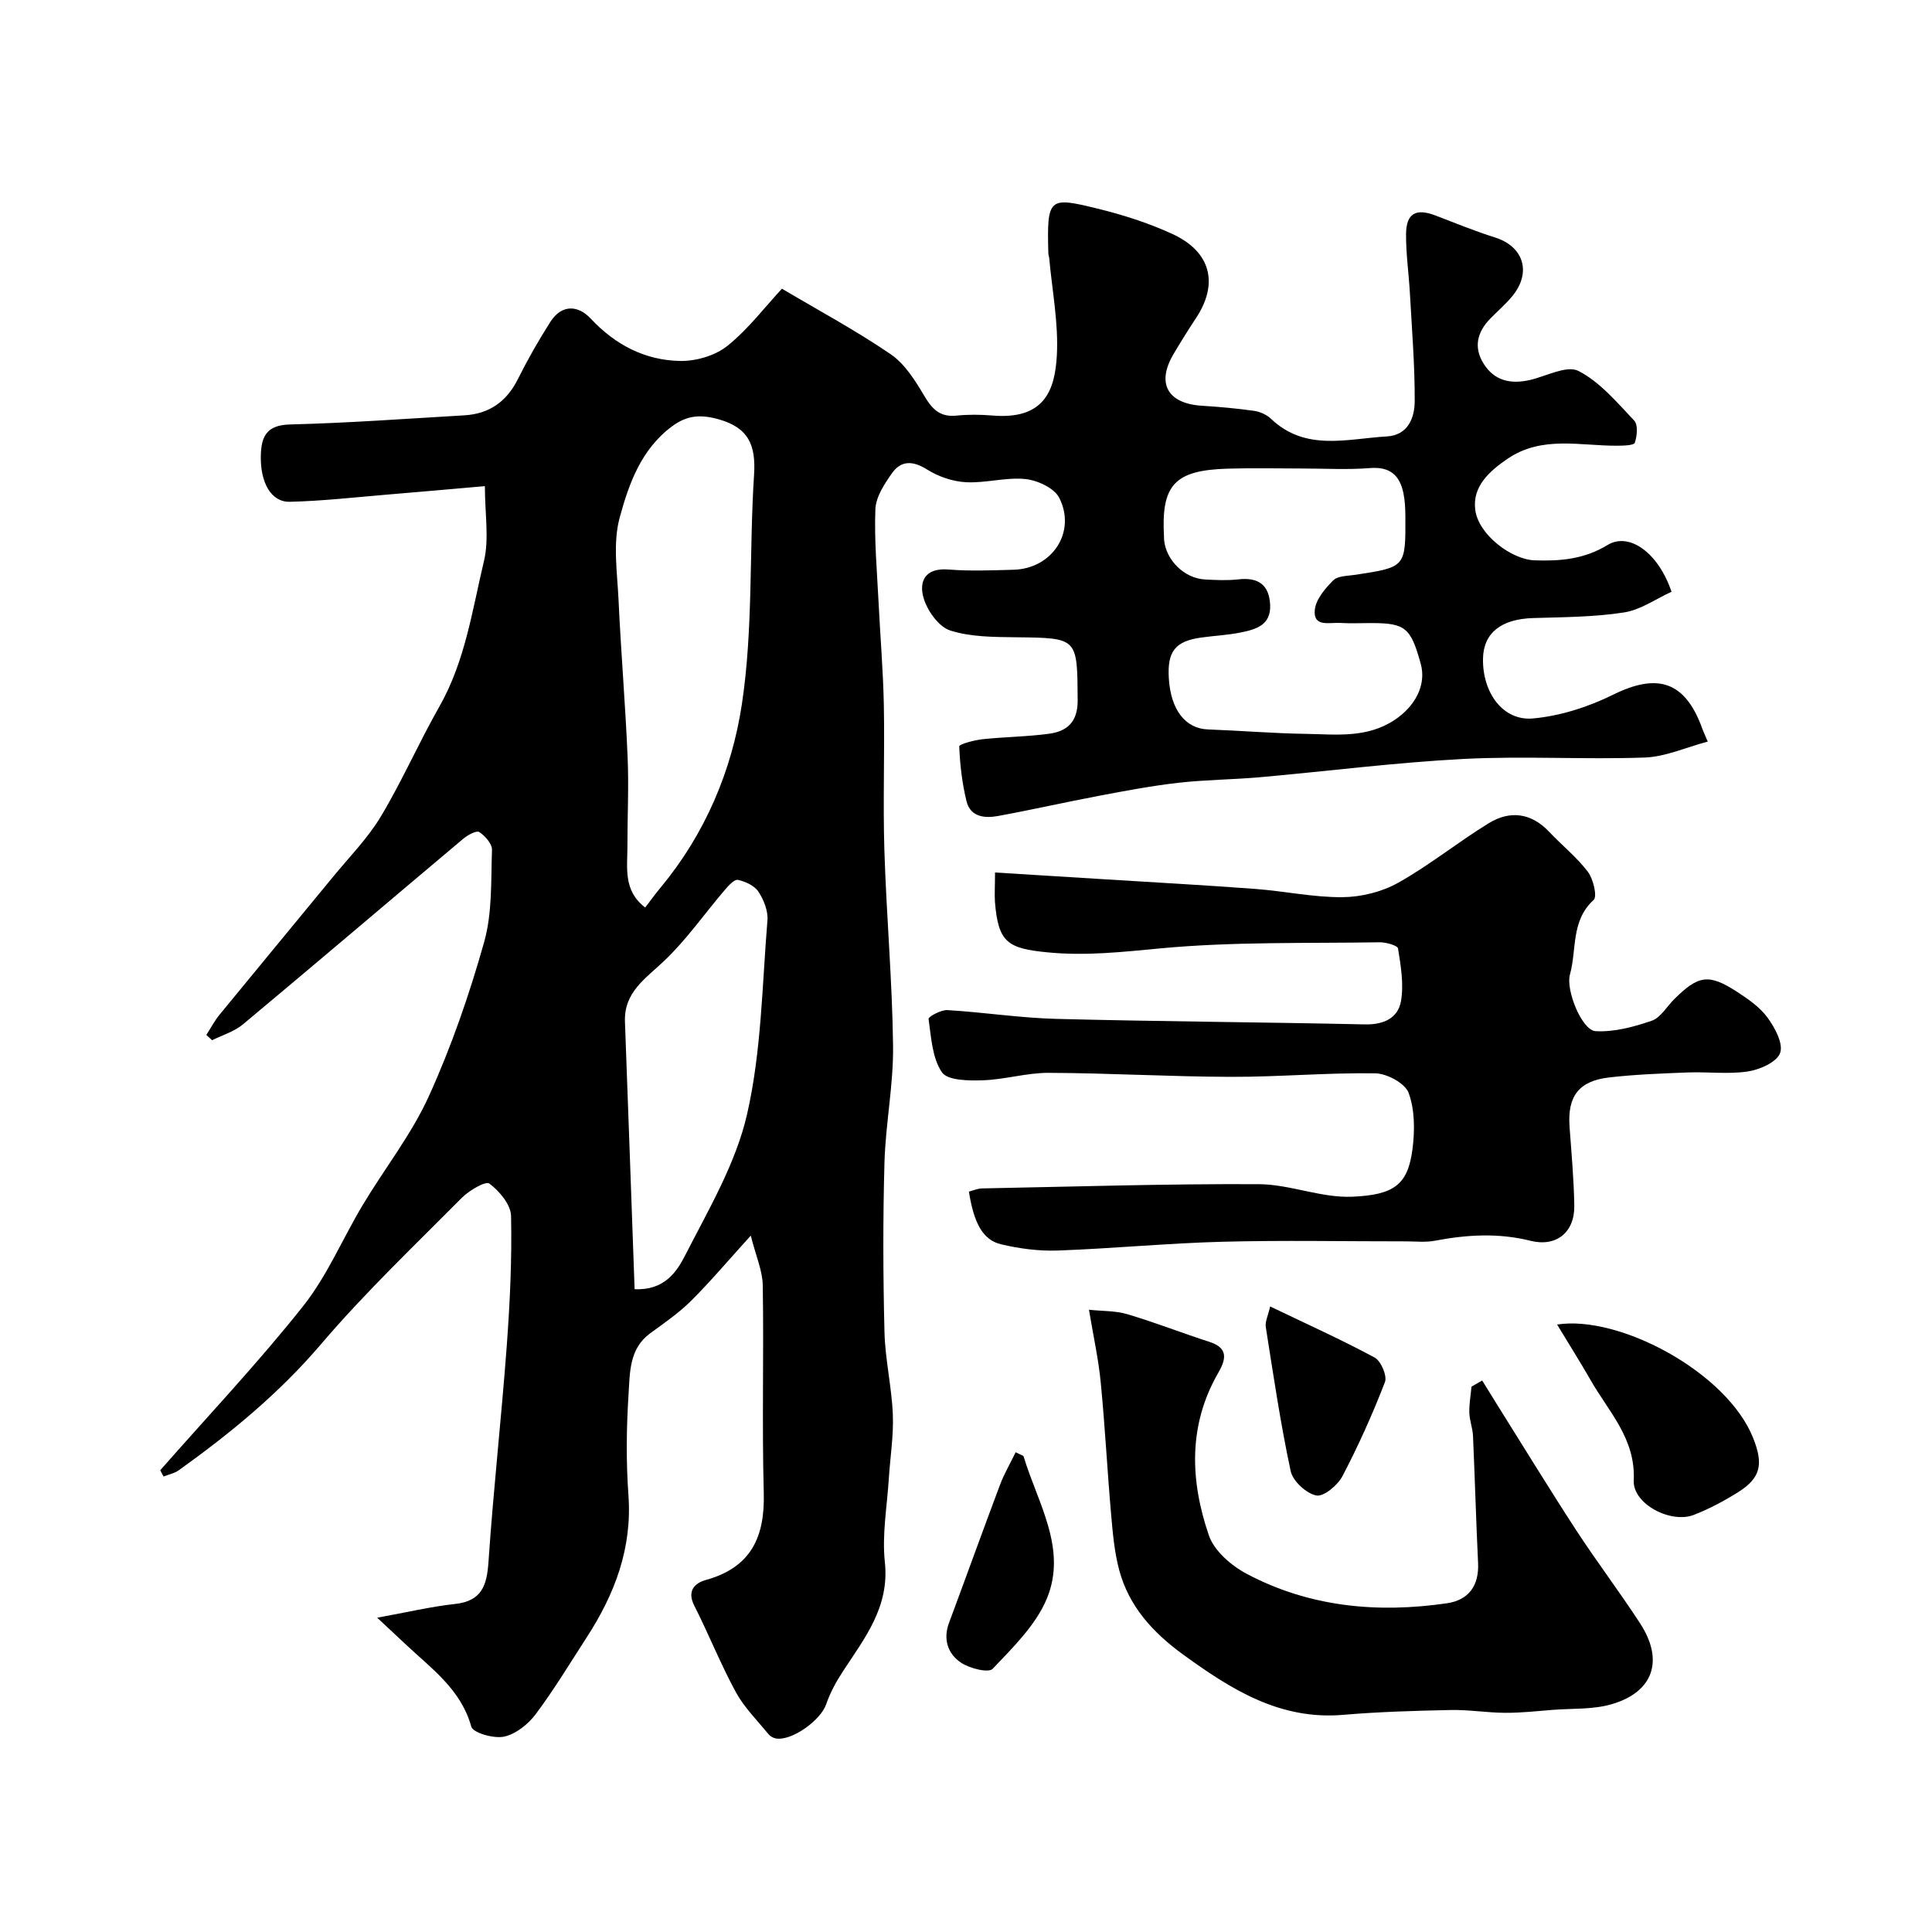
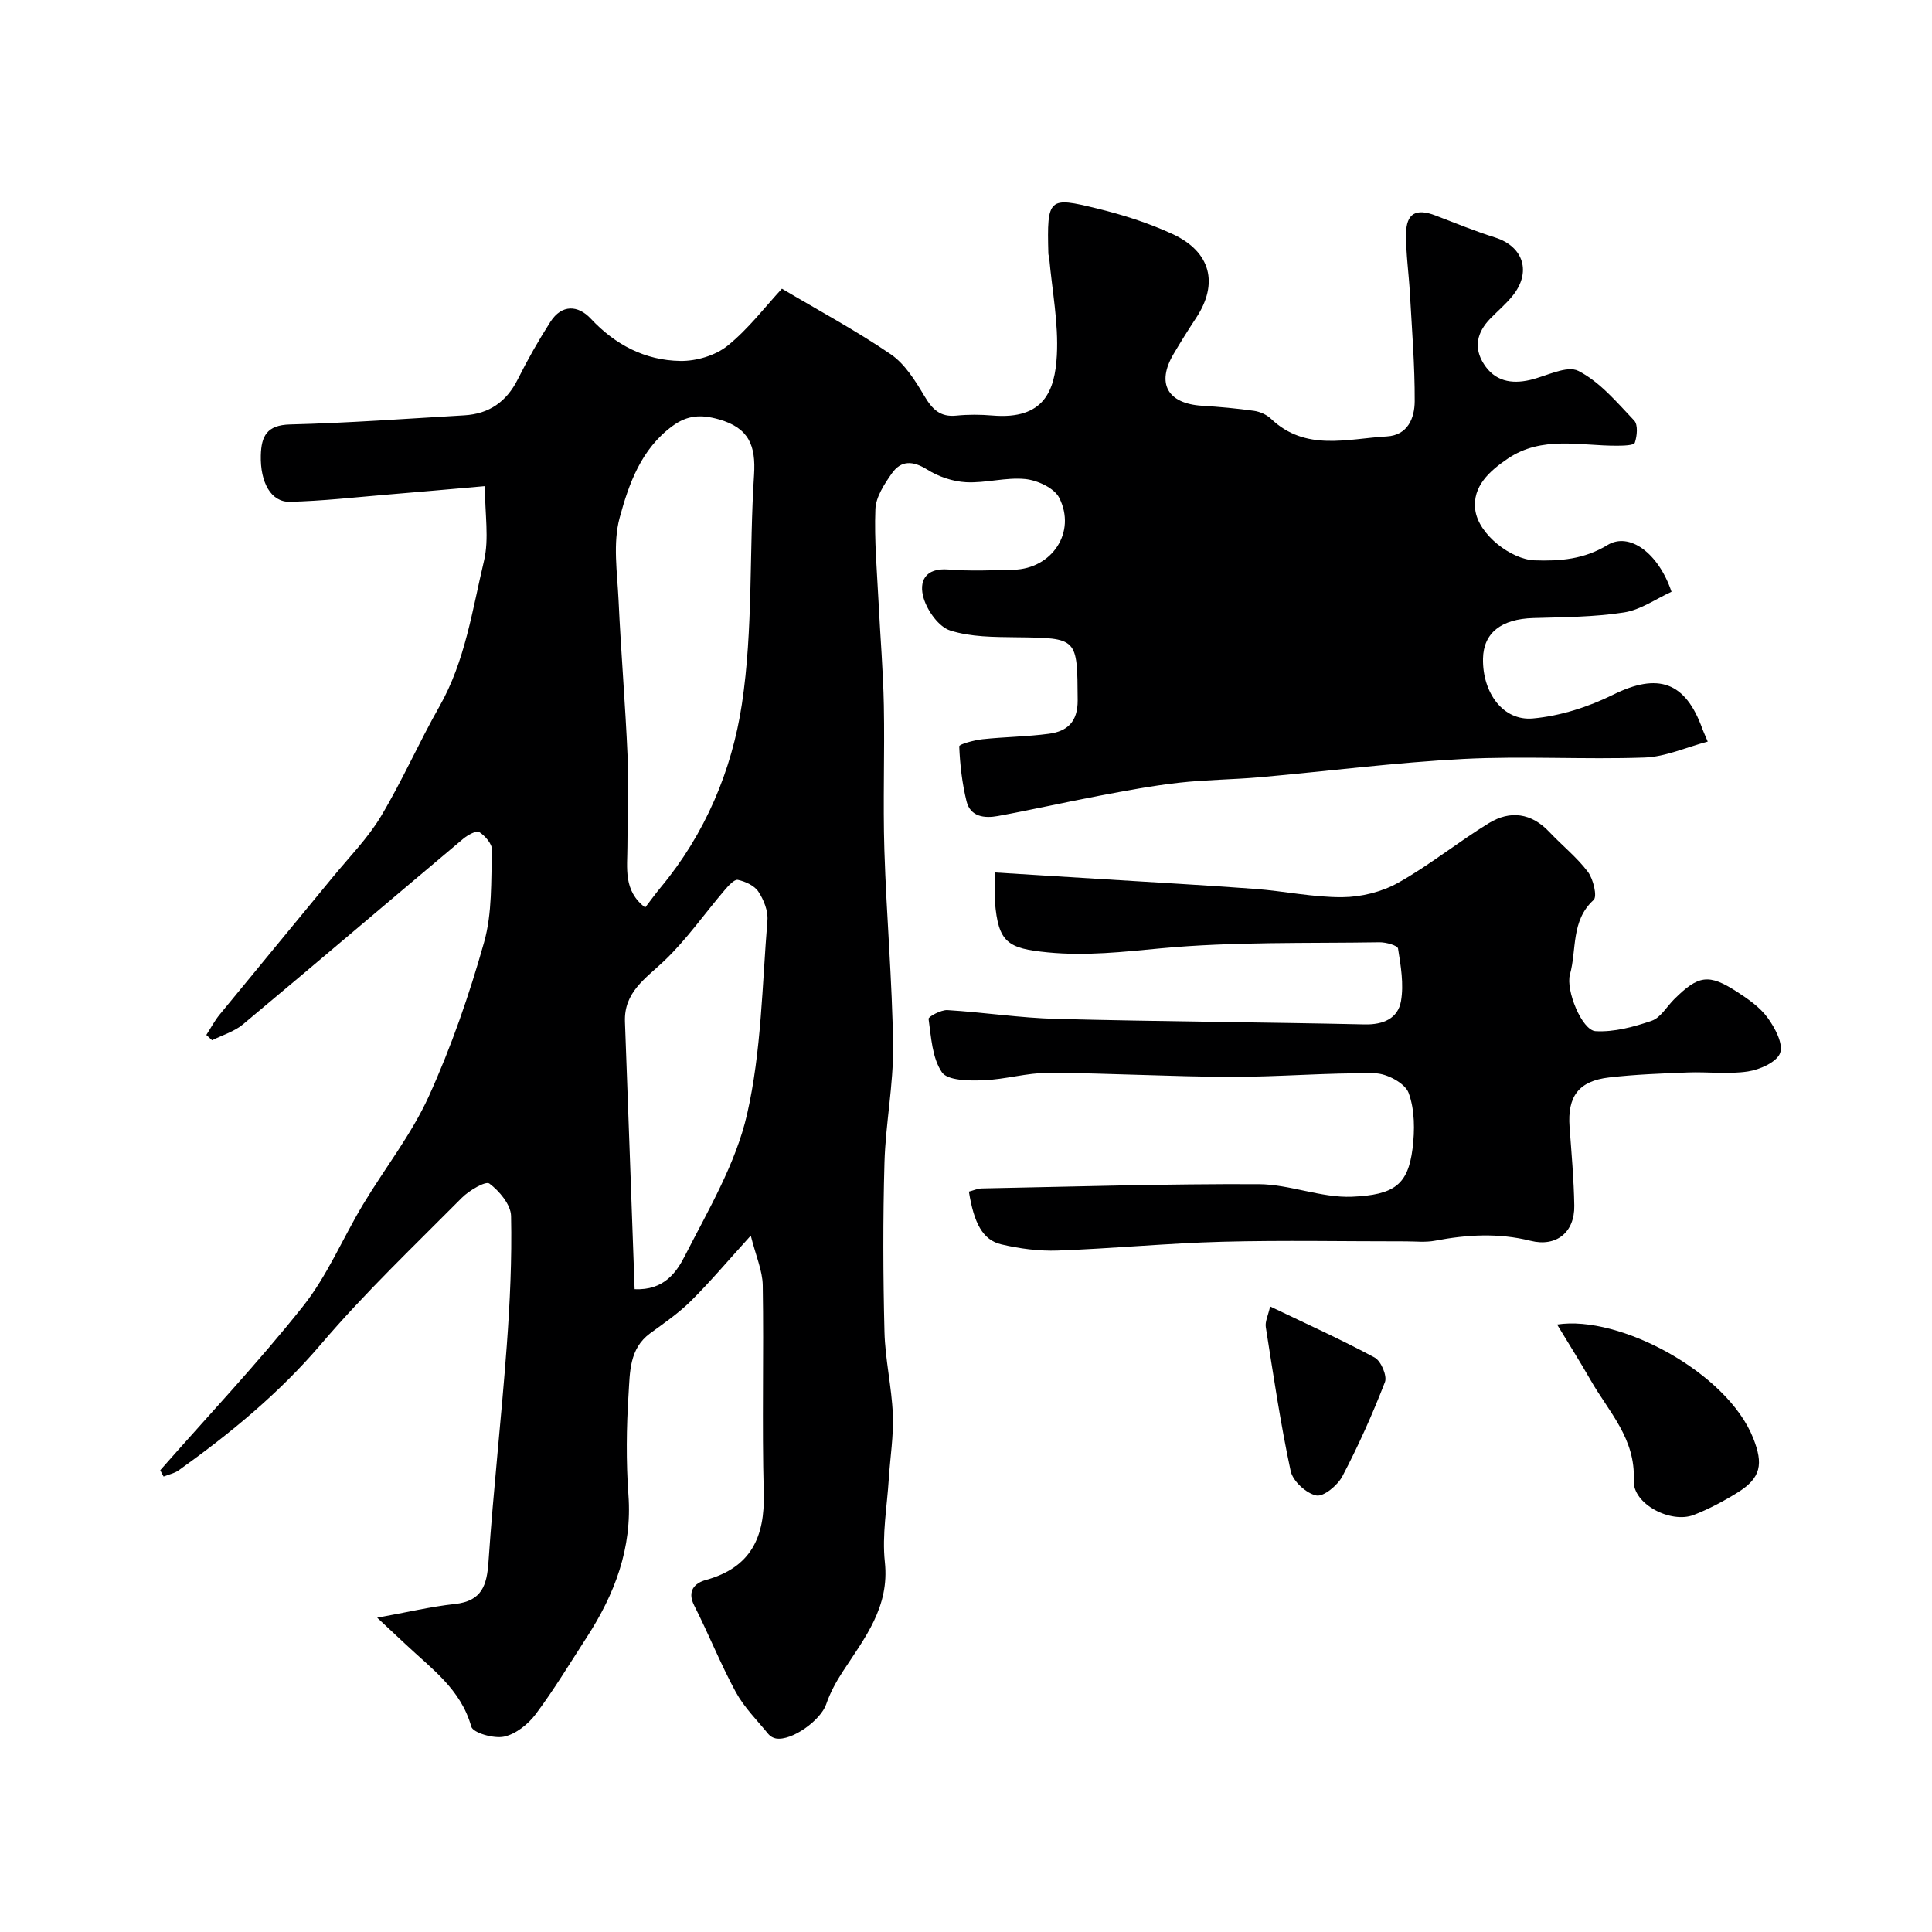
<svg xmlns="http://www.w3.org/2000/svg" enable-background="new 0 0 400 400" viewBox="0 0 400 400">
  <g fill="#000001">
-     <path d="m33.18 304.39c9.9-11.26 20.22-22.19 29.54-33.92 5.02-6.31 8.22-14.05 12.41-21.04 4.51-7.52 10.05-14.54 13.65-22.45 4.66-10.26 8.39-21.05 11.45-31.91 1.71-6.05 1.41-12.71 1.63-19.11.04-1.25-1.43-2.91-2.64-3.7-.57-.37-2.38.62-3.3 1.39-15.23 12.8-30.36 25.7-45.63 38.44-1.79 1.49-4.23 2.21-6.38 3.28-.4-.37-.79-.73-1.19-1.1.91-1.41 1.7-2.93 2.76-4.22 7.8-9.53 15.66-18.99 23.47-28.51 3.38-4.12 7.2-7.99 9.91-12.51 4.41-7.36 7.87-15.3 12.12-22.77 5.33-9.38 6.79-19.91 9.22-30.11 1.1-4.61.19-9.69.19-15.5-7.21.63-13.7 1.21-20.2 1.75-6.72.56-13.44 1.33-20.18 1.49-3.9.09-6.15-4.01-6.01-9.61.1-3.97 1.24-6.28 6.05-6.4 12.04-.3 24.06-1.19 36.08-1.89 5.13-.3 8.73-2.8 11.07-7.46 2.04-4.08 4.31-8.08 6.77-11.92 2.34-3.63 5.7-3.46 8.34-.64 5.09 5.44 11.25 8.64 18.53 8.76 3.29.06 7.25-1.11 9.77-3.13 4.33-3.48 7.78-8.06 11.28-11.83 7.62 4.52 15.33 8.66 22.52 13.57 2.96 2.02 5.11 5.52 7.01 8.71 1.62 2.71 3.24 4.34 6.58 4 2.47-.25 5.01-.23 7.49-.02 10.7.9 12.92-5.17 13.32-12.46.36-6.66-.98-13.41-1.58-20.12-.03-.33-.17-.64-.18-.97-.32-11.61.09-11.75 10.06-9.32 5.34 1.3 10.68 3 15.66 5.3 7.96 3.68 9.56 10.28 4.86 17.38-1.62 2.45-3.17 4.94-4.66 7.46-3.6 6.09-1.24 10.27 5.92 10.71 3.59.22 7.19.55 10.75 1.05 1.23.18 2.61.79 3.5 1.64 7.17 6.83 15.77 4.13 23.98 3.66 4.39-.25 5.76-3.85 5.78-7.29.03-7.43-.58-14.86-.99-22.29-.23-4.11-.83-8.21-.8-12.31.03-4.32 2.06-5.4 6.1-3.85 4.09 1.57 8.16 3.23 12.33 4.55 5.92 1.87 7.61 7.24 3.54 12.18-1.37 1.66-3.04 3.08-4.55 4.63-2.72 2.8-3.49 5.98-1.32 9.38 2.25 3.54 5.66 4.21 9.56 3.31 3.39-.79 7.64-3.1 10.03-1.87 4.45 2.28 7.98 6.52 11.54 10.27.82.87.61 3.19.13 4.59-.19.57-2.38.61-3.67.62-7.65.04-15.55-2.13-22.64 2.68-3.79 2.57-7.34 5.75-6.73 10.57.65 5.17 7.5 10.31 12.27 10.48 5.31.19 10.29-.22 15.12-3.17 4.49-2.74 10.53 1.6 13.25 9.68-3.2 1.45-6.39 3.75-9.84 4.28-6.17.96-12.5.97-18.77 1.16-6.62.19-10.32 3.05-10.42 8.4-.13 7.02 4.12 12.94 10.32 12.39 5.66-.51 11.49-2.38 16.62-4.92 9.25-4.58 14.96-2.75 18.48 7.08.16.45.37.88 1.11 2.63-4.53 1.2-8.77 3.15-13.07 3.3-12.48.44-25.02-.35-37.48.29-14.09.73-28.13 2.54-42.19 3.79-5.59.49-11.22.51-16.79 1.14-5.49.62-10.95 1.65-16.39 2.68-7.03 1.33-14.02 2.92-21.06 4.21-2.73.5-5.68.19-6.48-3.05-.91-3.71-1.36-7.57-1.51-11.38-.02-.44 3.09-1.28 4.8-1.47 4.57-.49 9.2-.52 13.76-1.13 3.82-.51 5.99-2.48 5.96-6.95-.09-12.98.07-12.88-12.74-13.03-4.58-.06-9.37-.04-13.64-1.4-2.36-.75-4.69-4.02-5.49-6.63-1.07-3.49.24-6.39 5.11-6 4.47.36 9 .17 13.49.05 7.98-.21 13.05-7.8 9.45-14.9-1.03-2.02-4.5-3.62-7.01-3.88-4.02-.41-8.2.87-12.27.66-2.75-.14-5.73-1.16-8.07-2.63-2.97-1.86-5.4-1.92-7.31.81-1.55 2.21-3.3 4.87-3.4 7.39-.25 6.42.34 12.87.66 19.31.35 7.1.95 14.19 1.09 21.29.19 10-.2 20.01.11 29.99.42 13.54 1.64 27.06 1.8 40.6.09 8.02-1.55 16.05-1.78 24.09-.33 11.68-.29 23.38 0 35.06.14 5.71 1.5 11.38 1.73 17.1.18 4.41-.55 8.85-.83 13.28-.36 5.77-1.43 11.62-.82 17.28 1 9.3-4.17 15.72-8.7 22.65-1.39 2.12-2.64 4.42-3.45 6.8-1.13 3.29-7.09 7.63-10.4 7.07-.55-.09-1.19-.45-1.54-.88-2.33-2.86-5.03-5.53-6.77-8.72-3.16-5.81-5.61-12.01-8.61-17.92-1.56-3.08.17-4.67 2.4-5.29 9.34-2.58 12.25-8.86 12-18.02-.39-14.32.03-28.66-.21-42.99-.05-3.04-1.42-6.06-2.48-10.29-4.84 5.33-8.45 9.63-12.42 13.56-2.53 2.51-5.54 4.57-8.44 6.69-4.32 3.18-4.15 8.07-4.44 12.49-.45 6.97-.53 14.02-.03 20.98.8 11.01-2.84 20.51-8.64 29.46-3.46 5.34-6.75 10.81-10.55 15.89-1.56 2.09-4.12 4.13-6.55 4.66-2.12.46-6.44-.77-6.8-2.08-2.16-7.76-8.27-12.01-13.58-17.03-1.57-1.48-3.15-2.94-5.9-5.51 6.22-1.13 11.12-2.3 16.09-2.84 5.59-.6 6.63-3.85 6.96-8.79 1.01-14.91 2.68-29.77 3.78-44.67.66-8.94 1.08-17.92.89-26.87-.05-2.36-2.41-5.16-4.49-6.72-.77-.58-4.19 1.43-5.7 2.95-9.87 9.95-20.07 19.65-29.15 30.3-8.66 10.16-18.72 18.42-29.44 26.1-.9.65-2.1.88-3.16 1.31-.25-.41-.47-.86-.69-1.31zm236.49-207.39c-5.16 0-10.32-.13-15.48.03-11.07.33-13.82 3.36-13.19 14.24.01.17-.01.33.01.5.39 4.2 4.18 7.96 8.43 8.2 2.32.13 4.68.24 6.98-.02 4.09-.46 6.35 1.12 6.55 5.28.2 4.22-2.98 5.09-6.1 5.72-2.71.55-5.51.67-8.26 1.06-5.31.76-6.95 2.88-6.62 8.39.39 6.58 3.43 10.45 8.11 10.62 6.76.25 13.52.82 20.28.92 6.19.1 12.49.93 18.23-2.8 4.35-2.83 6.76-7.29 5.54-11.7-2.07-7.51-3.2-8.44-10.27-8.44-2.16 0-4.33.1-6.49-.03-2.12-.13-5.51.93-5.18-2.65.2-2.19 2.12-4.47 3.82-6.16.97-.97 3.04-.91 4.63-1.16 10.34-1.58 10.36-1.57 10.31-11.95-.01-1.64-.08-3.32-.4-4.92-.76-3.71-2.78-5.56-6.94-5.22-4.62.37-9.3.09-13.96.09zm-136.09 90.89c1.22-1.59 2.17-2.91 3.2-4.15 9.21-11.06 14.75-24.23 16.82-37.96 2.36-15.59 1.49-31.64 2.52-47.46.39-6.08-1.07-9.74-7.3-11.5-3.69-1.04-6.52-.88-9.6 1.39-6.47 4.75-9.03 11.97-10.93 18.99-1.43 5.29-.5 11.29-.23 16.96.5 10.86 1.42 21.7 1.88 32.57.27 6.16-.05 12.34-.04 18.52 0 4.43-.9 9.16 3.68 12.64zm-2.19 79.02c6.12.3 8.71-3.58 10.41-6.9 4.86-9.52 10.53-19.08 12.87-29.31 2.98-13.03 3.12-26.73 4.22-40.16.16-1.94-.76-4.25-1.87-5.93-.82-1.25-2.69-2.11-4.25-2.44-.74-.16-1.97 1.22-2.73 2.11-4.19 4.9-7.91 10.28-12.56 14.69-3.85 3.65-8.31 6.45-8.09 12.57.68 18.27 1.32 36.55 2 55.37z" />
+     <path d="m33.18 304.39c9.9-11.26 20.22-22.19 29.54-33.92 5.02-6.31 8.22-14.05 12.41-21.04 4.51-7.52 10.05-14.54 13.65-22.45 4.66-10.26 8.39-21.05 11.45-31.91 1.71-6.05 1.41-12.71 1.63-19.11.04-1.25-1.43-2.91-2.64-3.7-.57-.37-2.38.62-3.3 1.39-15.23 12.8-30.36 25.7-45.63 38.44-1.79 1.49-4.23 2.21-6.38 3.28-.4-.37-.79-.73-1.19-1.1.91-1.41 1.7-2.93 2.76-4.22 7.8-9.53 15.66-18.99 23.47-28.51 3.38-4.12 7.2-7.99 9.91-12.51 4.41-7.36 7.87-15.3 12.12-22.77 5.33-9.38 6.79-19.91 9.22-30.11 1.1-4.61.19-9.69.19-15.5-7.21.63-13.7 1.21-20.2 1.75-6.72.56-13.44 1.33-20.18 1.49-3.9.09-6.15-4.01-6.01-9.61.1-3.97 1.24-6.28 6.05-6.4 12.04-.3 24.06-1.19 36.08-1.89 5.13-.3 8.73-2.8 11.07-7.46 2.04-4.08 4.31-8.08 6.77-11.92 2.34-3.63 5.7-3.46 8.34-.64 5.09 5.44 11.25 8.64 18.53 8.76 3.29.06 7.25-1.11 9.77-3.13 4.33-3.48 7.78-8.06 11.28-11.83 7.62 4.52 15.33 8.66 22.52 13.57 2.96 2.02 5.11 5.52 7.01 8.71 1.62 2.71 3.24 4.34 6.58 4 2.47-.25 5.01-.23 7.49-.02 10.7.9 12.92-5.17 13.32-12.46.36-6.66-.98-13.41-1.58-20.12-.03-.33-.17-.64-.18-.97-.32-11.61.09-11.75 10.06-9.32 5.34 1.3 10.68 3 15.66 5.3 7.96 3.68 9.56 10.28 4.86 17.38-1.62 2.45-3.17 4.94-4.66 7.46-3.6 6.09-1.24 10.27 5.92 10.71 3.59.22 7.19.55 10.75 1.05 1.23.18 2.61.79 3.5 1.64 7.17 6.83 15.77 4.13 23.98 3.66 4.39-.25 5.76-3.85 5.78-7.29.03-7.43-.58-14.86-.99-22.29-.23-4.11-.83-8.21-.8-12.31.03-4.32 2.06-5.4 6.1-3.85 4.09 1.57 8.16 3.23 12.33 4.55 5.92 1.87 7.61 7.24 3.54 12.18-1.37 1.66-3.04 3.08-4.55 4.63-2.72 2.8-3.49 5.98-1.32 9.38 2.25 3.54 5.66 4.21 9.56 3.31 3.39-.79 7.64-3.1 10.03-1.87 4.45 2.28 7.98 6.52 11.54 10.27.82.87.61 3.19.13 4.59-.19.57-2.38.61-3.67.62-7.65.04-15.55-2.13-22.64 2.68-3.79 2.57-7.34 5.75-6.73 10.57.65 5.17 7.5 10.31 12.27 10.48 5.31.19 10.29-.22 15.12-3.17 4.49-2.74 10.53 1.6 13.25 9.68-3.2 1.45-6.39 3.75-9.84 4.28-6.17.96-12.5.97-18.77 1.16-6.62.19-10.32 3.05-10.42 8.4-.13 7.02 4.12 12.94 10.32 12.39 5.66-.51 11.49-2.38 16.62-4.92 9.25-4.58 14.96-2.75 18.48 7.08.16.45.37.88 1.11 2.63-4.53 1.2-8.77 3.15-13.07 3.3-12.48.44-25.02-.35-37.48.29-14.09.73-28.13 2.54-42.19 3.79-5.59.49-11.22.51-16.79 1.14-5.49.62-10.95 1.65-16.39 2.68-7.03 1.33-14.02 2.92-21.06 4.21-2.73.5-5.68.19-6.48-3.05-.91-3.71-1.36-7.57-1.51-11.38-.02-.44 3.09-1.28 4.8-1.47 4.57-.49 9.2-.52 13.76-1.13 3.82-.51 5.99-2.48 5.96-6.95-.09-12.98.07-12.88-12.74-13.03-4.58-.06-9.37-.04-13.64-1.4-2.36-.75-4.69-4.02-5.49-6.63-1.07-3.49.24-6.39 5.11-6 4.47.36 9 .17 13.49.05 7.98-.21 13.05-7.8 9.45-14.9-1.03-2.02-4.5-3.62-7.01-3.88-4.02-.41-8.2.87-12.27.66-2.75-.14-5.73-1.16-8.07-2.63-2.97-1.86-5.4-1.92-7.31.81-1.55 2.21-3.3 4.87-3.4 7.39-.25 6.42.34 12.87.66 19.31.35 7.1.95 14.19 1.09 21.29.19 10-.2 20.01.11 29.99.42 13.54 1.64 27.06 1.8 40.6.09 8.02-1.55 16.05-1.78 24.09-.33 11.68-.29 23.38 0 35.06.14 5.71 1.5 11.38 1.73 17.1.18 4.41-.55 8.85-.83 13.28-.36 5.77-1.43 11.62-.82 17.28 1 9.3-4.17 15.72-8.7 22.65-1.39 2.12-2.64 4.42-3.45 6.8-1.13 3.29-7.09 7.63-10.4 7.07-.55-.09-1.19-.45-1.54-.88-2.33-2.86-5.03-5.53-6.77-8.72-3.16-5.81-5.61-12.01-8.61-17.92-1.56-3.08.17-4.67 2.4-5.29 9.34-2.58 12.25-8.86 12-18.02-.39-14.32.03-28.66-.21-42.99-.05-3.04-1.42-6.06-2.48-10.29-4.84 5.33-8.45 9.63-12.42 13.56-2.53 2.51-5.54 4.57-8.44 6.69-4.32 3.18-4.15 8.07-4.44 12.49-.45 6.97-.53 14.02-.03 20.98.8 11.01-2.84 20.51-8.64 29.46-3.46 5.34-6.75 10.81-10.55 15.89-1.56 2.09-4.12 4.13-6.55 4.66-2.12.46-6.44-.77-6.8-2.08-2.16-7.76-8.27-12.01-13.58-17.03-1.57-1.48-3.15-2.94-5.9-5.51 6.22-1.13 11.12-2.3 16.09-2.84 5.59-.6 6.63-3.85 6.96-8.79 1.01-14.91 2.68-29.77 3.78-44.67.66-8.94 1.08-17.92.89-26.87-.05-2.36-2.41-5.16-4.49-6.72-.77-.58-4.19 1.43-5.7 2.95-9.87 9.95-20.07 19.65-29.15 30.3-8.66 10.16-18.72 18.42-29.44 26.1-.9.65-2.1.88-3.16 1.31-.25-.41-.47-.86-.69-1.31zm236.49-207.39zm-136.09 90.89c1.22-1.59 2.17-2.91 3.2-4.15 9.21-11.06 14.75-24.23 16.82-37.96 2.36-15.59 1.49-31.64 2.52-47.46.39-6.08-1.07-9.74-7.3-11.5-3.69-1.04-6.52-.88-9.6 1.39-6.47 4.75-9.03 11.97-10.93 18.99-1.43 5.29-.5 11.29-.23 16.96.5 10.86 1.42 21.7 1.88 32.57.27 6.16-.05 12.34-.04 18.52 0 4.43-.9 9.16 3.68 12.64zm-2.19 79.02c6.12.3 8.71-3.58 10.41-6.9 4.86-9.52 10.53-19.08 12.87-29.31 2.98-13.03 3.12-26.73 4.22-40.16.16-1.94-.76-4.25-1.87-5.93-.82-1.25-2.69-2.11-4.25-2.44-.74-.16-1.97 1.22-2.73 2.11-4.19 4.9-7.91 10.28-12.56 14.69-3.85 3.65-8.31 6.45-8.09 12.57.68 18.27 1.32 36.55 2 55.37z" />
    <path d="m206.01 180.64c7.82.48 15.04.93 22.26 1.38 10.53.66 21.07 1.23 31.59 2.02 6.04.45 12.06 1.76 18.08 1.71 3.89-.03 8.17-1.09 11.55-2.99 6.52-3.65 12.39-8.44 18.77-12.34 4.4-2.69 8.79-2.12 12.51 1.83 2.63 2.79 5.69 5.22 7.98 8.25 1.13 1.49 1.98 5.1 1.2 5.82-4.75 4.32-3.47 10.28-4.91 15.44-.9 3.2 2.46 11.56 5.31 11.73 3.84.22 7.9-.88 11.61-2.15 1.84-.63 3.11-2.91 4.64-4.44 5.03-5.01 7.17-5.35 13-1.58 2.33 1.51 4.77 3.2 6.36 5.38 1.52 2.08 3.28 5.37 2.6 7.3-.67 1.88-4.18 3.45-6.65 3.83-4.07.62-8.31.05-12.47.21-5.43.21-10.87.41-16.26 1.03-6.35.73-8.68 3.93-8.22 10.25.4 5.43.89 10.86.98 16.3.09 5.54-3.74 8.61-9.07 7.27-6.64-1.66-13.18-1.27-19.79-.01-1.93.37-3.99.13-5.99.13-12.66.01-25.33-.25-37.99.08-11.38.3-22.73 1.41-34.11 1.82-3.89.14-7.9-.39-11.69-1.28-3.83-.9-5.66-4.38-6.7-10.92.88-.22 1.78-.64 2.69-.66 19.1-.37 38.2-.97 57.29-.88 6.45.03 12.93 2.86 19.32 2.6 8.76-.37 11.6-2.48 12.55-9.93.48-3.81.48-8.07-.81-11.57-.73-1.99-4.48-4.01-6.91-4.05-9.93-.15-19.86.75-29.8.73-12.6-.03-25.2-.78-37.8-.83-4.54-.02-9.07 1.39-13.63 1.54-2.91.1-7.3.07-8.48-1.65-2.03-2.97-2.23-7.27-2.77-11.07-.06-.44 2.58-1.89 3.9-1.81 7.54.45 15.06 1.63 22.6 1.82 21.26.55 42.53.67 63.79 1.14 3.88.09 6.9-1.25 7.52-4.83.61-3.51-.04-7.29-.61-10.88-.1-.64-2.5-1.31-3.83-1.29-15.1.24-30.27-.15-45.27 1.25-7.86.74-15.47 1.61-23.41.84-8.32-.81-10.26-2.02-10.95-10.47-.1-1.67.02-3.34.02-6.07z" />
-     <path d="m225.46 271.17c2.79.3 5.49.19 7.94.92 5.75 1.71 11.35 3.91 17.06 5.75 4.01 1.3 3.28 3.76 1.76 6.4-6.28 10.9-5.8 22.37-1.93 33.66 1.1 3.21 4.65 6.26 7.84 7.95 13 6.89 27.06 8.18 41.44 6.09 4.48-.65 6.68-3.63 6.45-8.36-.42-8.76-.66-17.52-1.05-26.28-.07-1.61-.71-3.19-.76-4.79-.05-1.8.28-3.61.45-5.42.74-.42 1.48-.85 2.21-1.27 1.02 1.65 2.04 3.31 3.07 4.96 5.44 8.67 10.77 17.4 16.35 25.97 4.27 6.55 9.01 12.79 13.27 19.34 4.97 7.64 2.81 14.18-5.82 16.73-3.87 1.15-8.17.87-12.27 1.19-3.28.26-6.57.63-9.86.61-3.75-.02-7.5-.66-11.24-.58-7.44.15-14.89.37-22.3 1-13.05 1.11-23.12-5.23-33.02-12.41-6.28-4.55-11.3-9.98-13.33-17.56-1-3.75-1.34-7.7-1.68-11.59-.79-9.02-1.25-18.08-2.13-27.09-.44-4.78-1.5-9.52-2.45-15.22z" />
    <path d="m322.38 274.23c12.92-2.01 35.24 9.93 40.61 23.54 2.1 5.32 1.65 8.2-3.24 11.24-2.88 1.79-5.93 3.42-9.08 4.64-4.75 1.84-12.65-2.26-12.42-7.14.41-8.66-5.17-14.19-8.91-20.73-2.17-3.8-4.51-7.49-6.96-11.55z" />
    <path d="m262.97 270.49c7.67 3.68 14.79 6.89 21.64 10.58 1.31.71 2.62 3.79 2.13 5.07-2.57 6.65-5.5 13.19-8.81 19.5-.99 1.88-3.9 4.3-5.41 3.98-2.09-.43-4.85-2.97-5.3-5.05-2.11-9.85-3.58-19.85-5.15-29.81-.18-1.11.47-2.37.9-4.27z" />
-     <path d="m210.28 300.67c1.12.58 1.59.67 1.65.88 2.9 9.64 9.1 19.1 4.8 29.44-2.28 5.48-7 10.08-11.21 14.52-.86.91-4.77-.08-6.55-1.27-2.71-1.82-3.77-4.82-2.48-8.26 3.55-9.52 6.98-19.08 10.56-28.59.84-2.23 2.07-4.32 3.23-6.72z" />
  </g>
</svg>